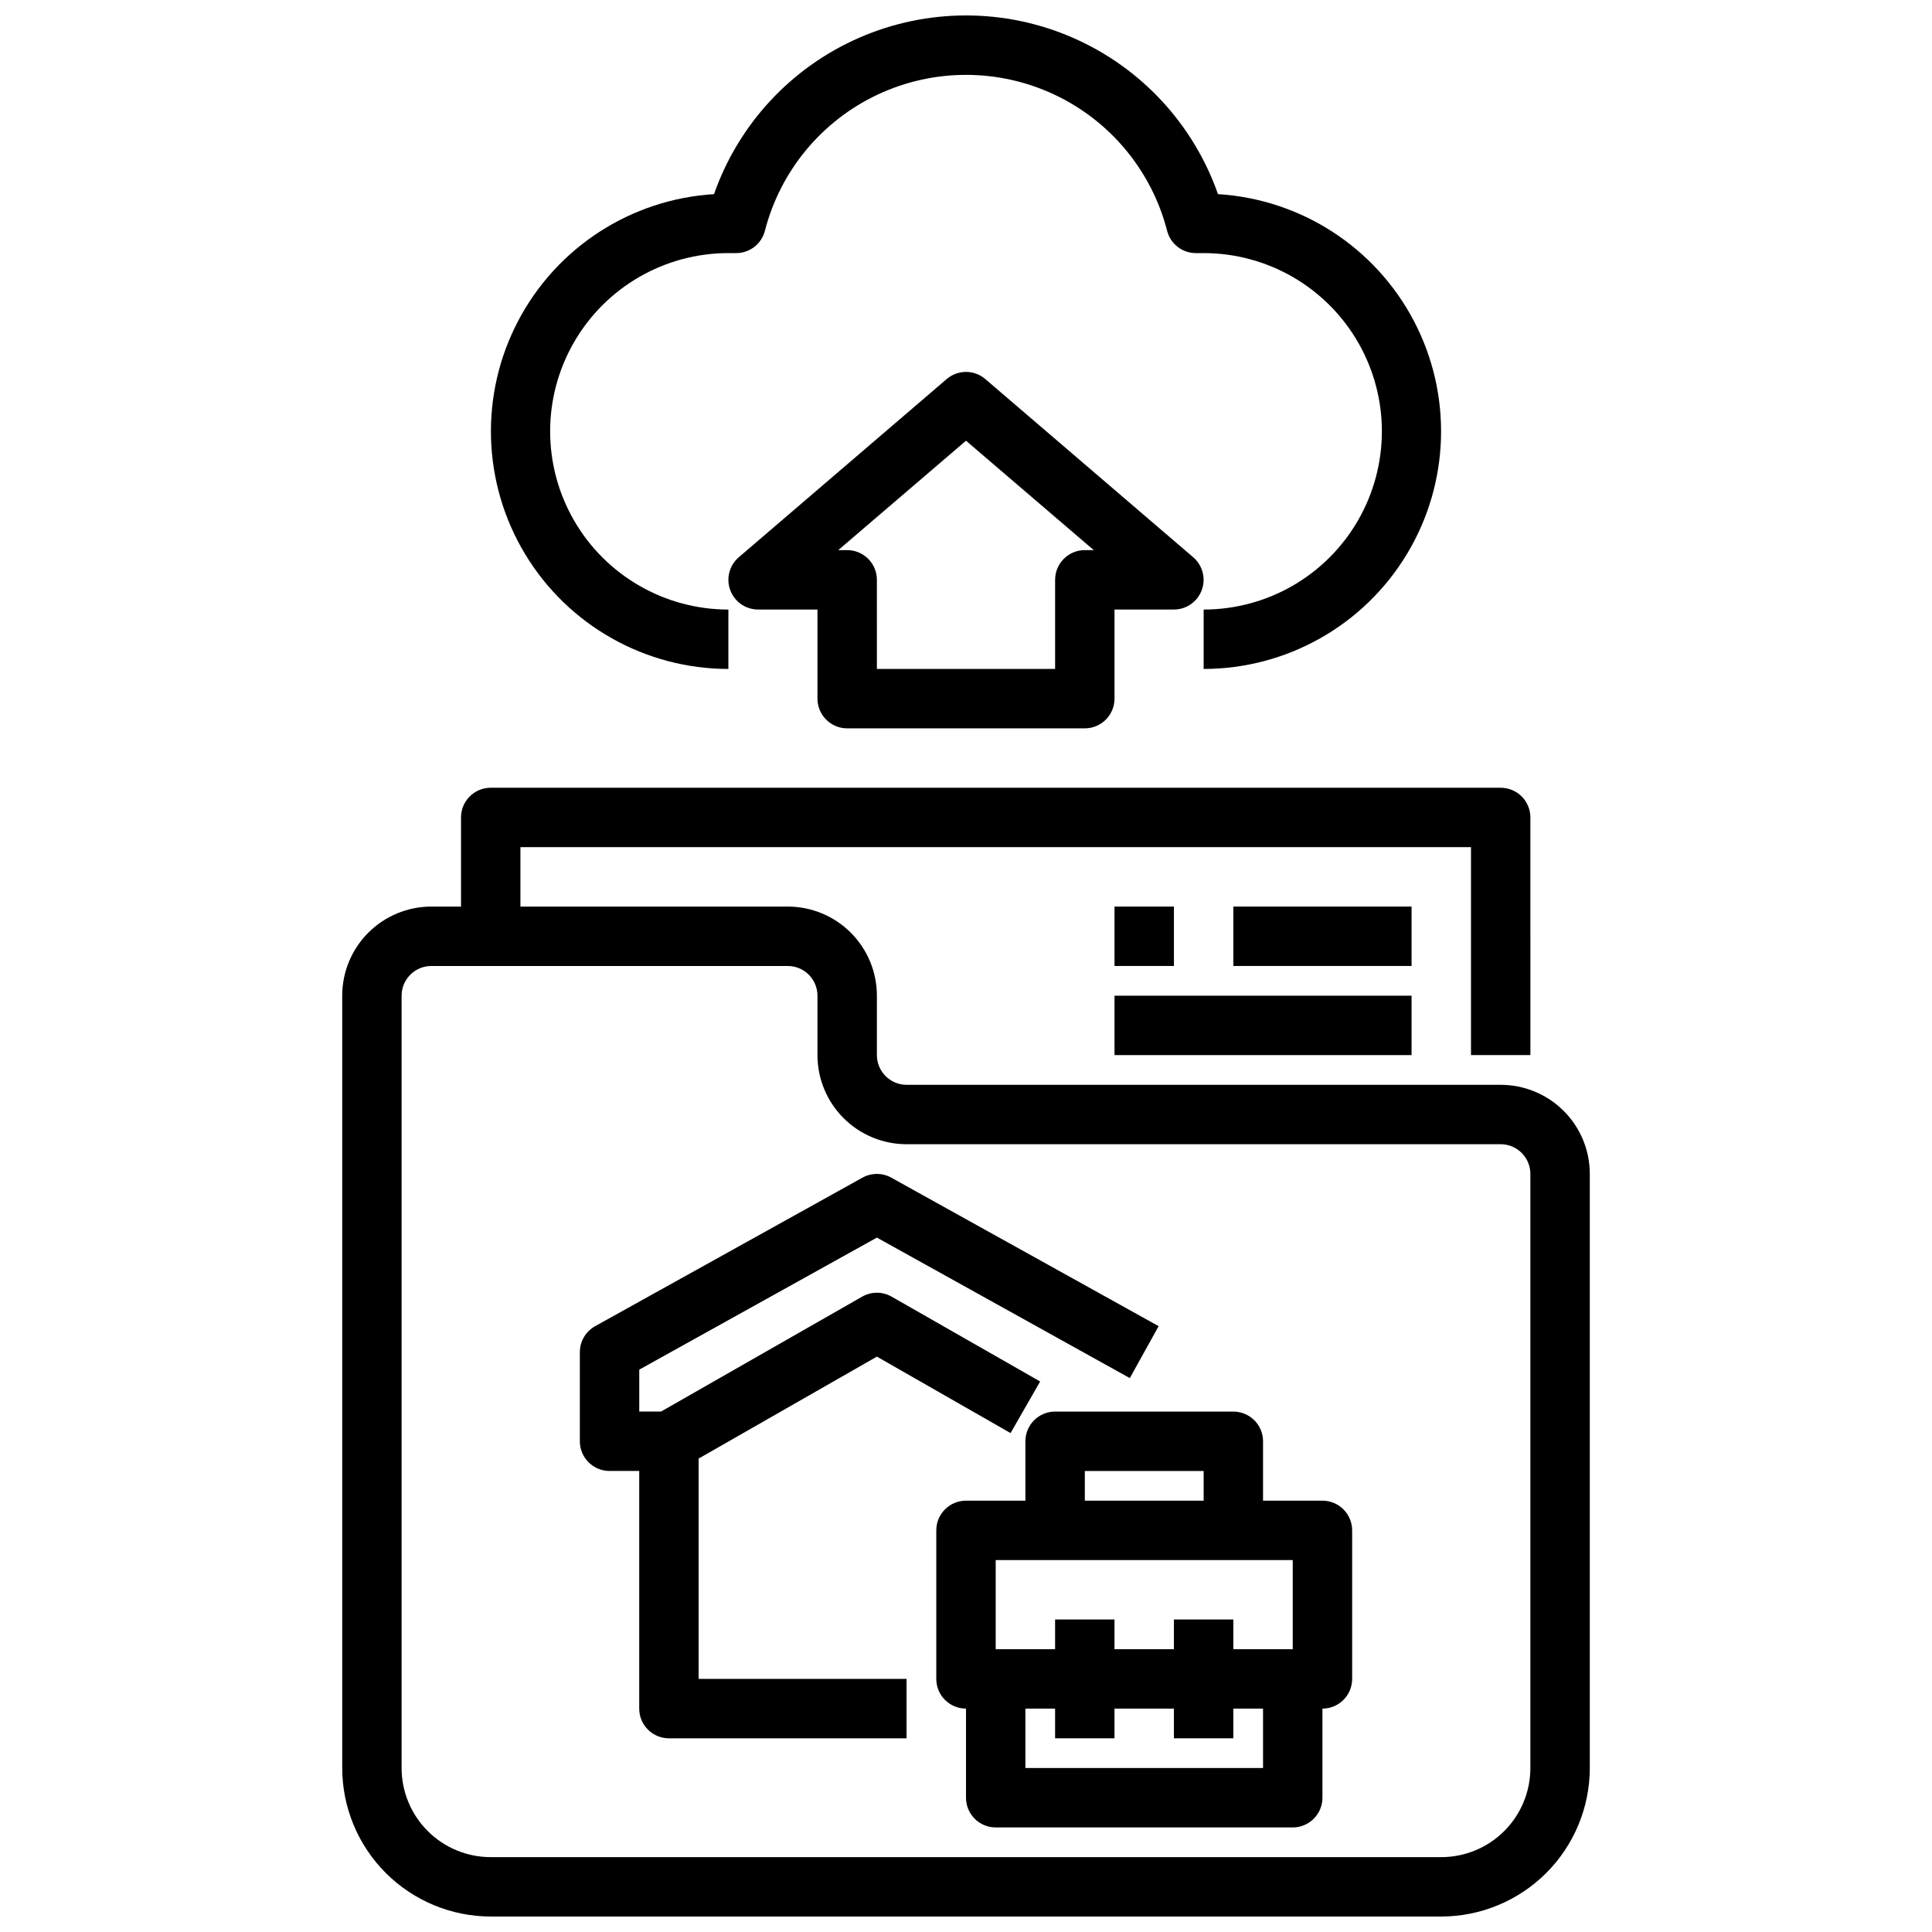
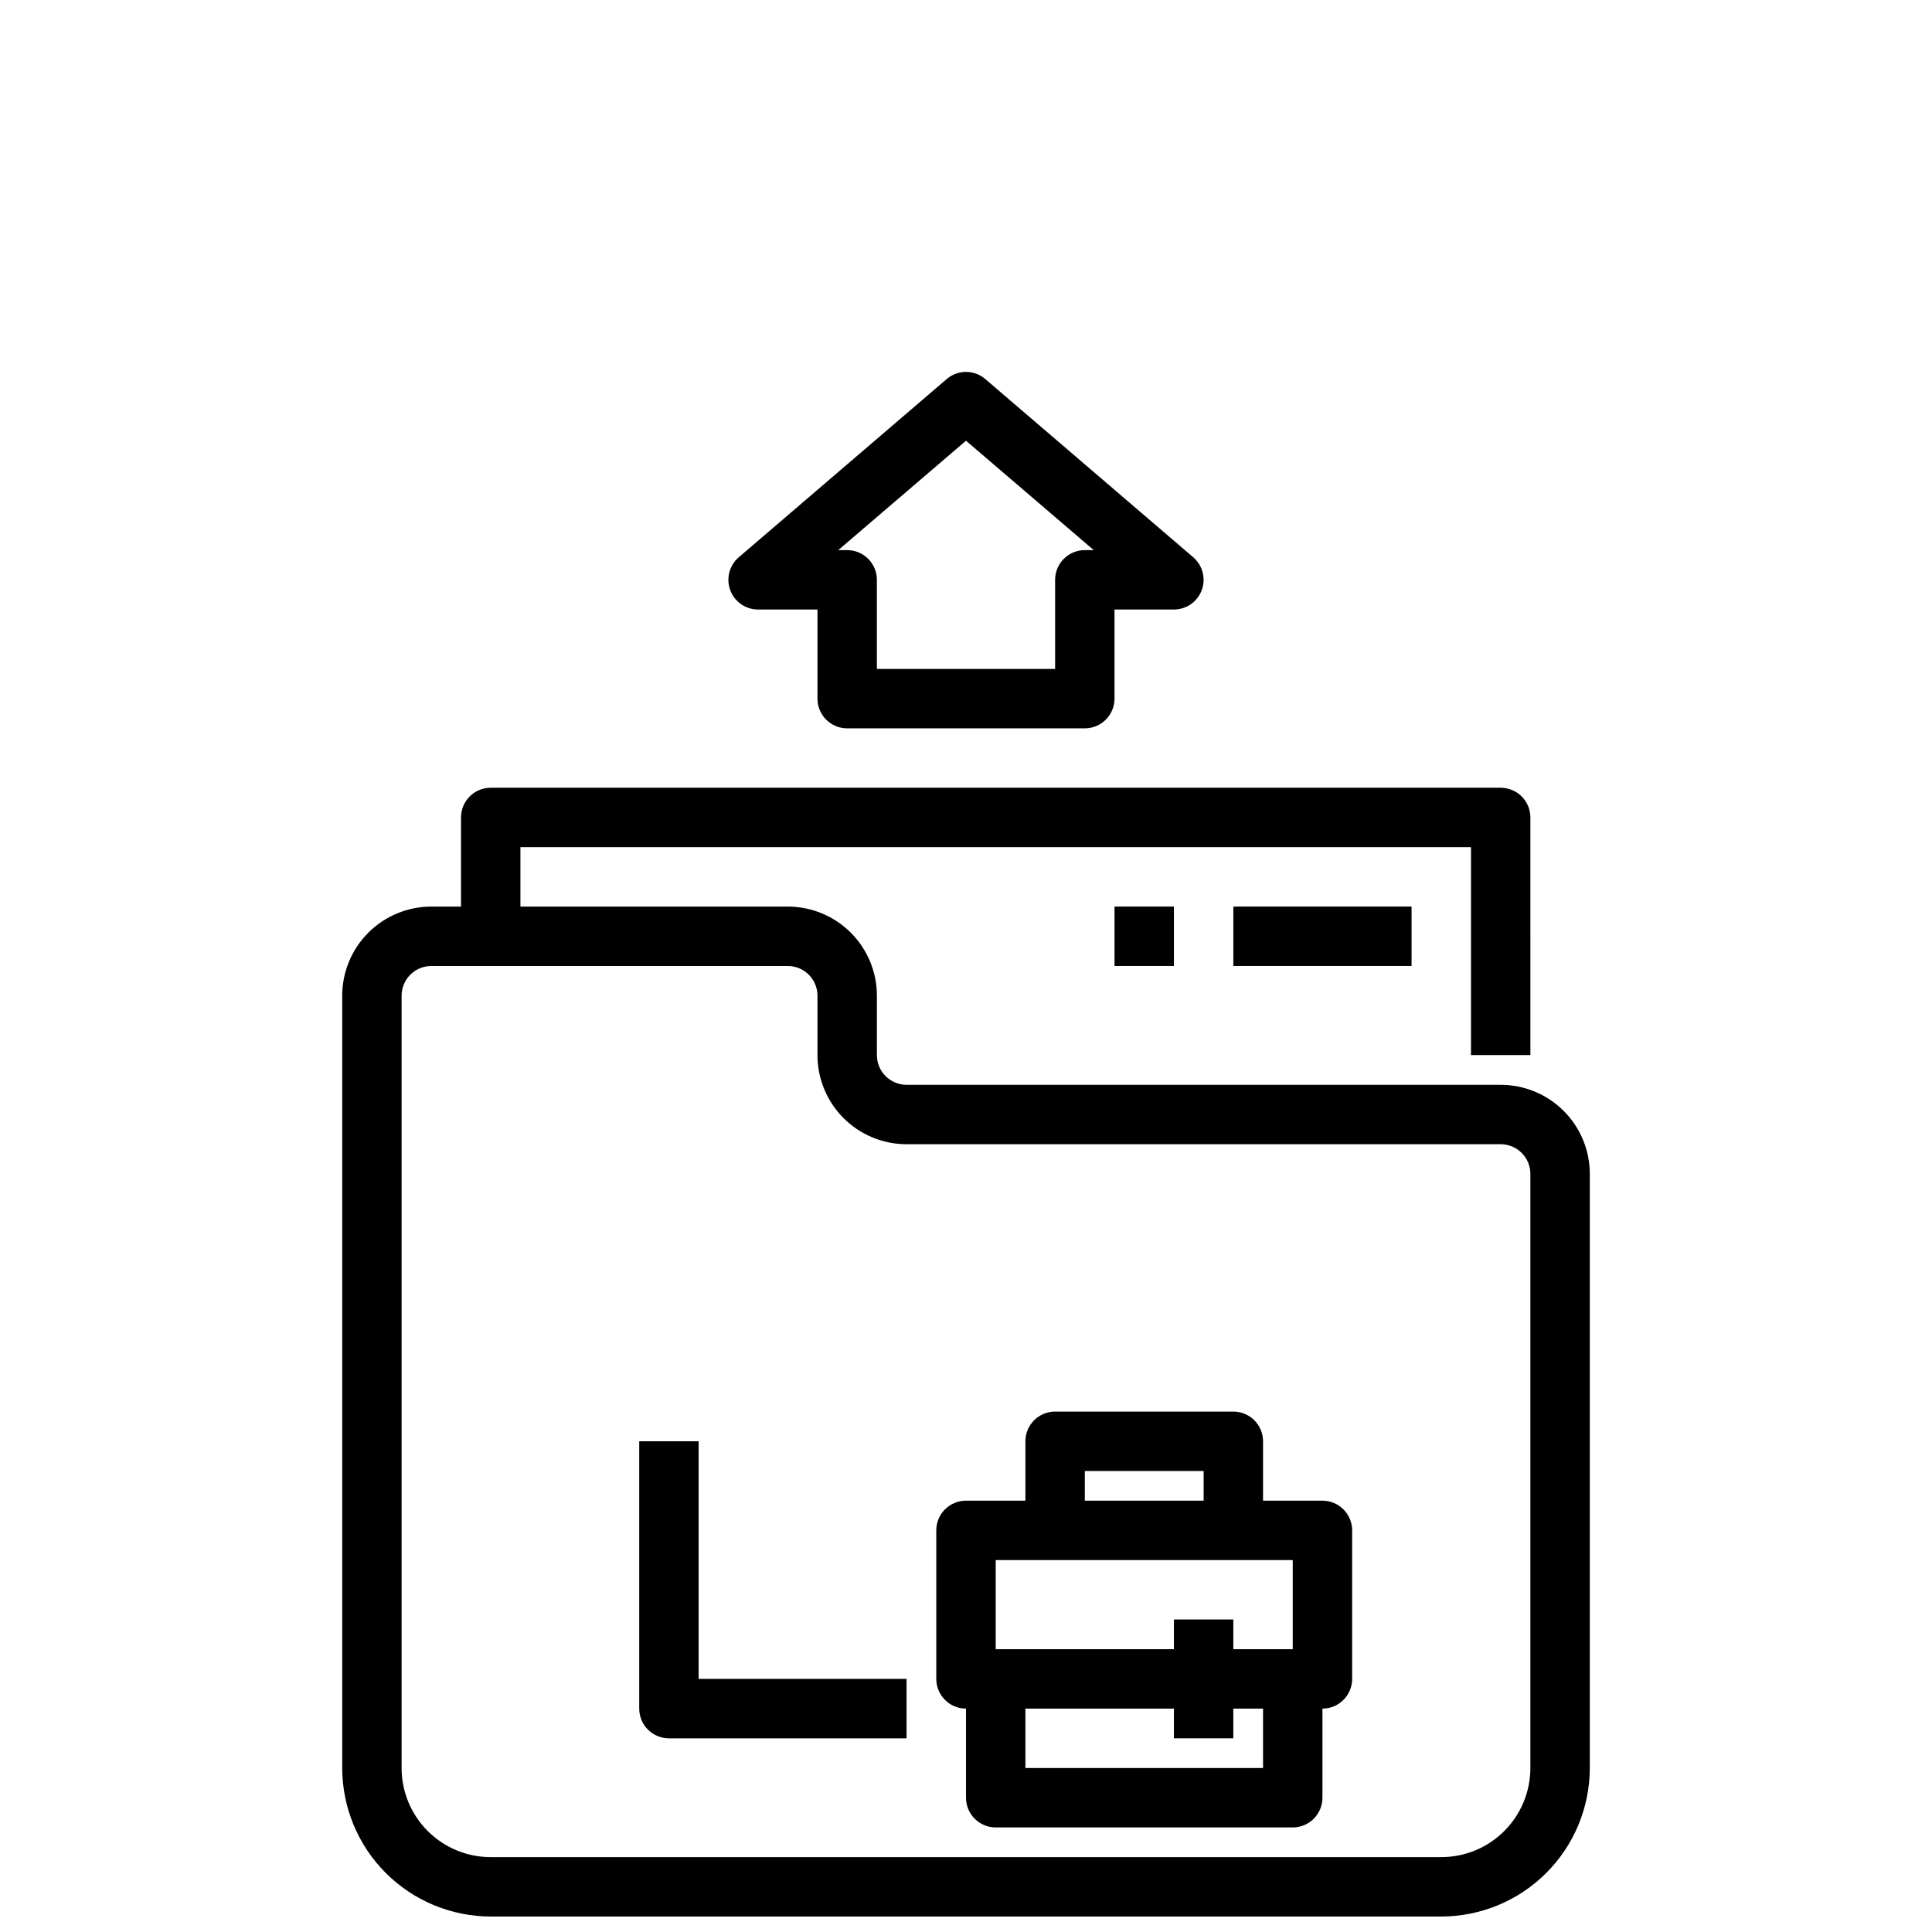
<svg xmlns="http://www.w3.org/2000/svg" width="800px" height="800px" version="1.1" viewBox="144 144 512 512">
  <defs>
    <clipPath id="b">
-       <path d="m274 148.09h252v173.91h-252z" />
-     </clipPath>
+       </clipPath>
    <clipPath id="a">
      <path d="m234 384h332v267.9h-332z" />
    </clipPath>
  </defs>
  <g clip-path="url(#b)">
    <path d="m462.98 321.28v-15.742c16.871 0 32.465-9.004 40.902-23.617s8.438-32.617 0-47.23-24.031-23.617-40.902-23.617h-2.062c-3.59 0-6.727-2.43-7.621-5.906-4.082-15.879-15.031-29.113-29.871-36.094-14.836-6.977-32.012-6.977-46.848 0-14.836 6.981-25.789 20.215-29.871 36.094-0.895 3.477-4.031 5.906-7.617 5.906h-2.062c-16.875 0-32.469 9.004-40.906 23.617s-8.438 32.617 0 47.23 24.031 23.617 40.906 23.617v15.742c-22.035-0.016-42.457-11.551-53.852-30.41-11.395-18.859-12.102-42.305-1.867-61.816 10.234-19.512 29.922-32.258 51.914-33.605 6.512-18.57 20.457-33.594 38.496-41.457 18.035-7.867 38.531-7.867 56.57 0 18.035 7.863 31.984 22.887 38.492 41.457 21.992 1.348 41.68 14.094 51.914 33.605 10.238 19.512 9.527 42.957-1.867 61.816-11.395 18.859-31.816 30.395-53.848 30.41z" />
  </g>
  <path d="m431.49 337.02h-62.977c-4.348 0-7.875-3.527-7.875-7.875v-23.613h-15.742c-3.293-0.004-6.234-2.055-7.375-5.144-1.141-3.086-0.242-6.559 2.258-8.703l55.105-47.23c2.945-2.523 7.285-2.523 10.234 0l55.105 47.23h-0.004c2.5 2.144 3.402 5.617 2.258 8.703-1.141 3.09-4.082 5.141-7.375 5.144h-15.742v23.617-0.004c0 2.09-0.832 4.094-2.305 5.566-1.477 1.477-3.481 2.309-5.566 2.309zm-55.105-15.742h47.23v-23.617c0-4.348 3.527-7.875 7.875-7.875h2.363l-33.852-28.992-33.852 28.992h2.363c2.086 0 4.09 0.832 5.566 2.309 1.477 1.473 2.305 3.477 2.305 5.566z" />
  <g clip-path="url(#a)">
    <path d="m525.95 651.9h-251.9c-10.438-0.012-20.441-4.164-27.82-11.543-7.379-7.379-11.527-17.383-11.539-27.816v-204.67c0-6.266 2.488-12.27 6.914-16.699 4.43-4.43 10.438-6.918 16.699-6.918h94.465c6.266 0 12.27 2.488 16.699 6.918 4.43 4.43 6.918 10.434 6.918 16.699v15.742c0 2.09 0.828 4.09 2.305 5.566 1.477 1.477 3.481 2.309 5.566 2.309h157.44c6.262 0 12.27 2.488 16.699 6.914 4.43 4.43 6.918 10.438 6.918 16.699v157.44c-0.016 10.434-4.164 20.438-11.543 27.816-7.379 7.379-17.383 11.531-27.82 11.543zm-267.65-251.9c-4.348 0-7.871 3.523-7.871 7.871v204.67c0 6.262 2.488 12.27 6.918 16.699 4.43 4.43 10.434 6.918 16.699 6.918h251.9c6.266 0 12.273-2.488 16.699-6.918 4.43-4.43 6.918-10.438 6.918-16.699v-157.44c0-2.086-0.828-4.09-2.305-5.566-1.477-1.477-3.481-2.305-5.566-2.305h-157.44c-6.262 0-12.27-2.488-16.699-6.918-4.43-4.426-6.918-10.434-6.918-16.699v-15.742c0-2.09-0.828-4.09-2.305-5.566-1.477-1.477-3.477-2.305-5.566-2.305z" />
  </g>
  <path d="m494.46 596.8h-94.461c-4.348 0-7.875-3.527-7.875-7.875v-39.359c0-4.348 3.527-7.871 7.875-7.871h94.461c2.09 0 4.094 0.828 5.566 2.305 1.477 1.477 2.309 3.481 2.309 5.566v39.359c0 2.09-0.832 4.09-2.309 5.566-1.473 1.477-3.477 2.309-5.566 2.309zm-86.59-15.746h78.719v-23.617h-78.719z" />
  <path d="m486.59 628.29h-78.719c-4.348 0-7.871-3.527-7.871-7.875v-31.488h15.742v23.617h62.977v-23.617h15.742v31.488c0 2.09-0.828 4.09-2.305 5.566-1.477 1.477-3.477 2.309-5.566 2.309z" />
  <path d="m478.72 549.57h-15.742v-15.742h-31.488v15.742h-15.746v-23.617c0-4.348 3.523-7.871 7.871-7.871h47.234c2.086 0 4.09 0.832 5.566 2.305 1.477 1.477 2.305 3.481 2.305 5.566z" />
  <path d="m455.1 573.18h15.742v31.488h-15.742z" />
-   <path d="m423.61 573.18h15.742v31.488h-15.742z" />
  <path d="m384.25 604.67h-62.977c-4.348 0-7.871-3.523-7.871-7.871v-70.852h15.742v62.977h55.105z" />
-   <path d="m321.28 533.82h-15.742c-4.348 0-7.871-3.527-7.871-7.875v-23.613c0-2.859 1.551-5.496 4.051-6.883l70.848-39.359h0.004c2.371-1.316 5.258-1.316 7.633 0l70.848 39.359-7.637 13.762-67.027-37.234-62.977 34.992v11.105h5.777l53.293-30.449c2.422-1.383 5.391-1.383 7.809 0l39.359 22.484-7.84 13.672-35.422-20.262-51.168 29.262c-1.199 0.684-2.555 1.043-3.938 1.039z" />
  <path d="m549.57 423.61h-15.742v-55.102h-251.91v23.617l-15.742-0.004v-31.488c0-4.348 3.523-7.871 7.871-7.871h267.65c2.086 0 4.09 0.832 5.566 2.305 1.477 1.477 2.305 3.481 2.305 5.566z" />
  <path d="m470.85 384.25h47.23v15.742h-47.23z" />
  <path d="m439.36 384.25h15.742v15.742h-15.742z" />
-   <path d="m439.36 407.87h78.719v15.742h-78.719z" />
</svg>